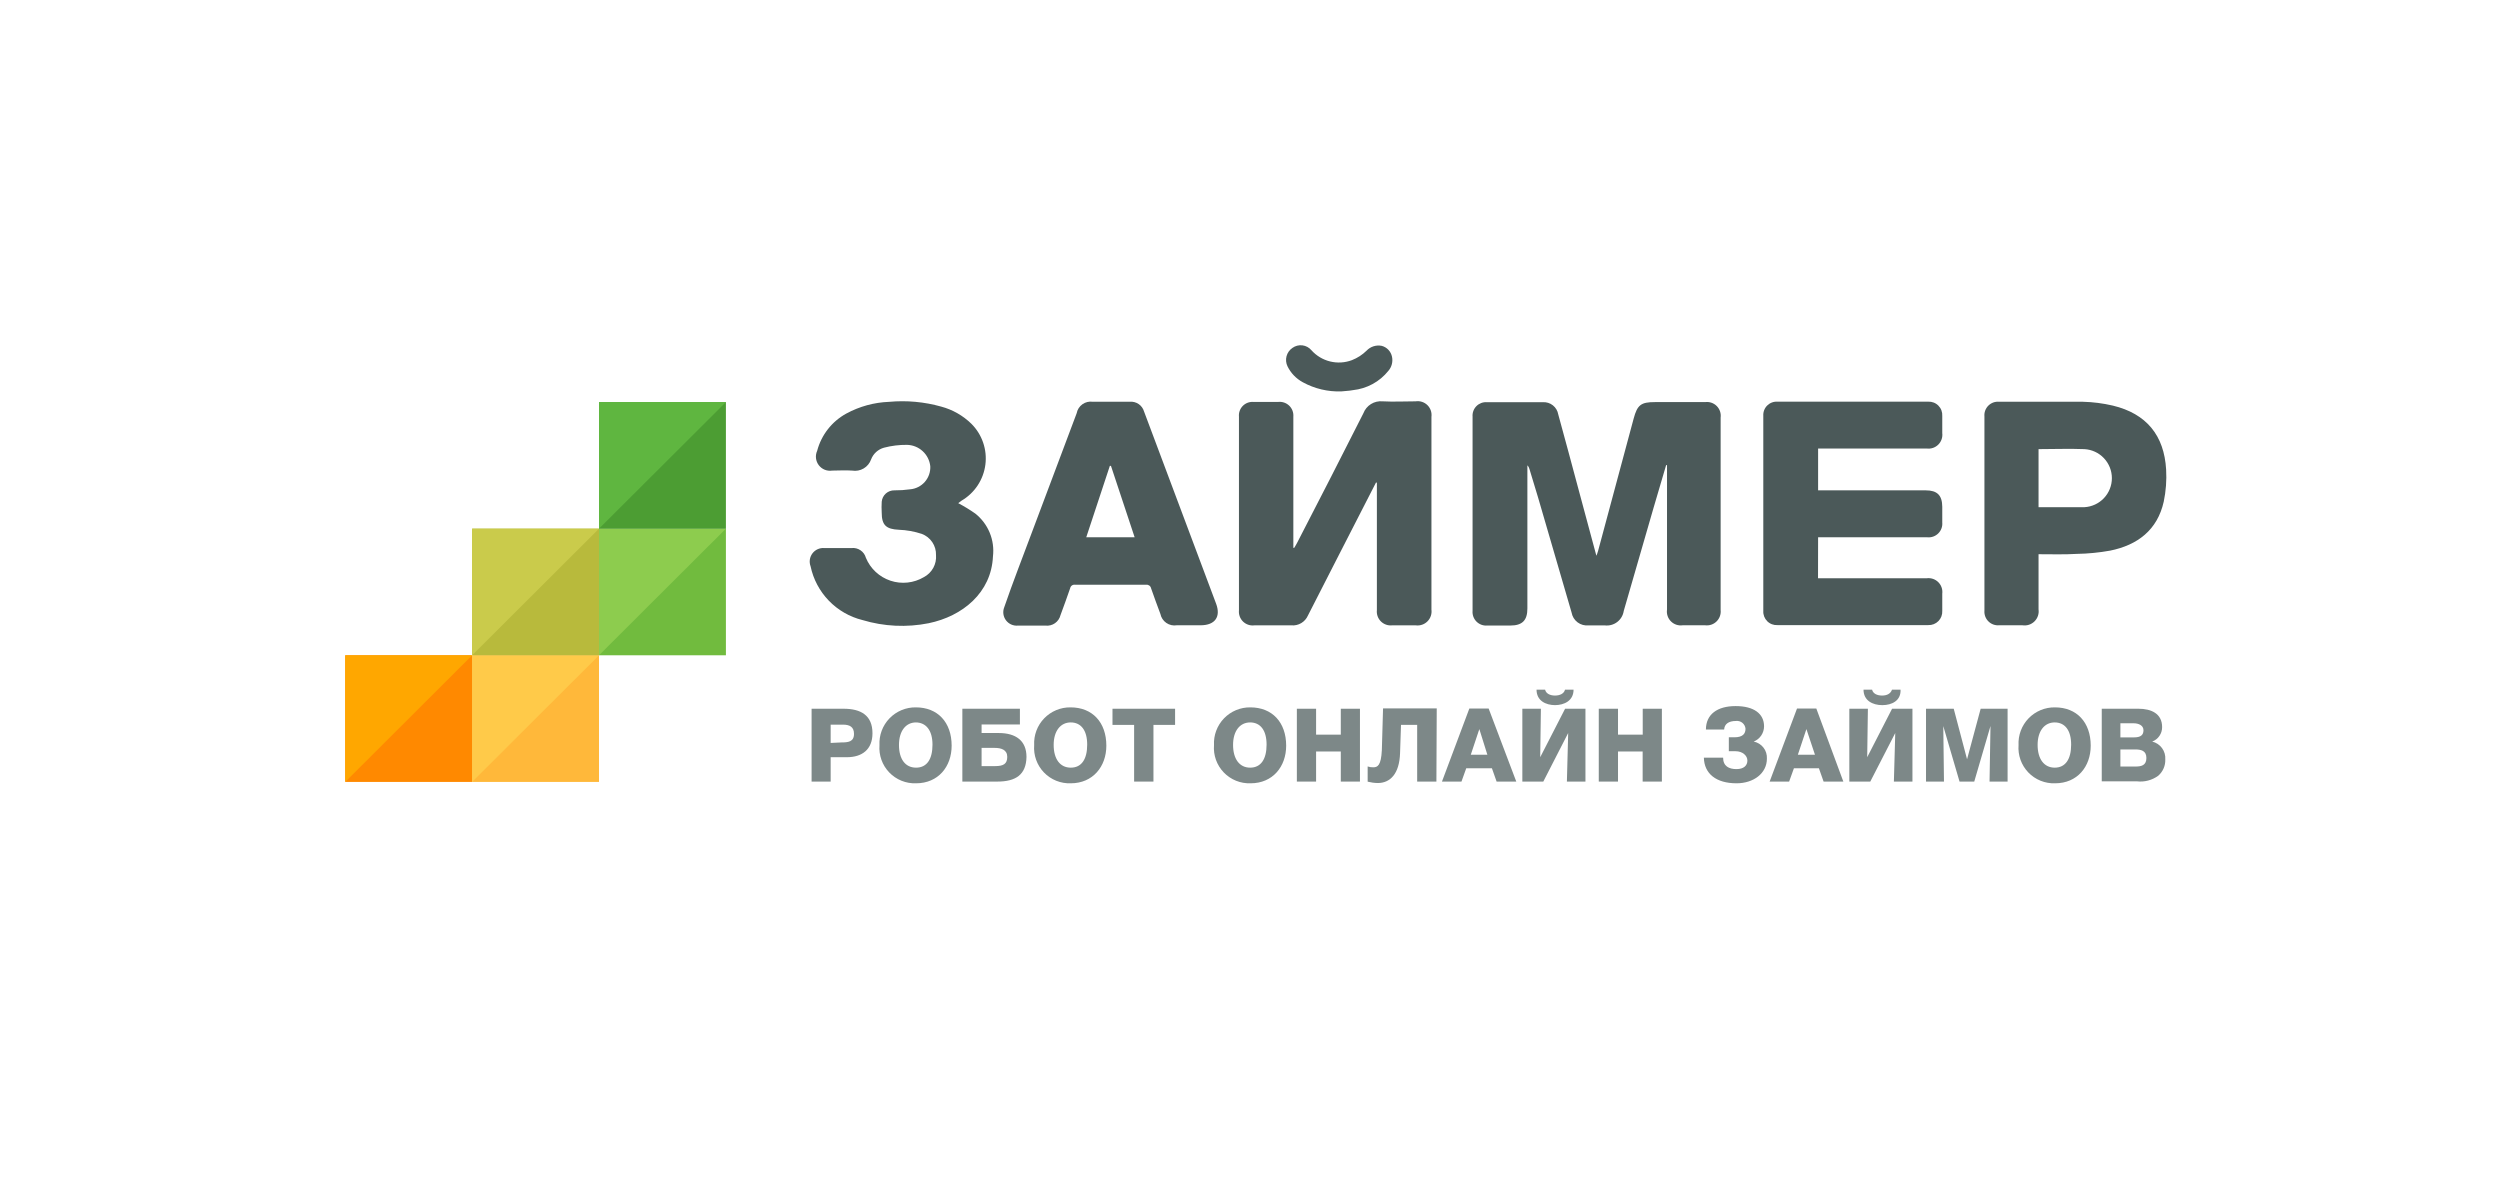
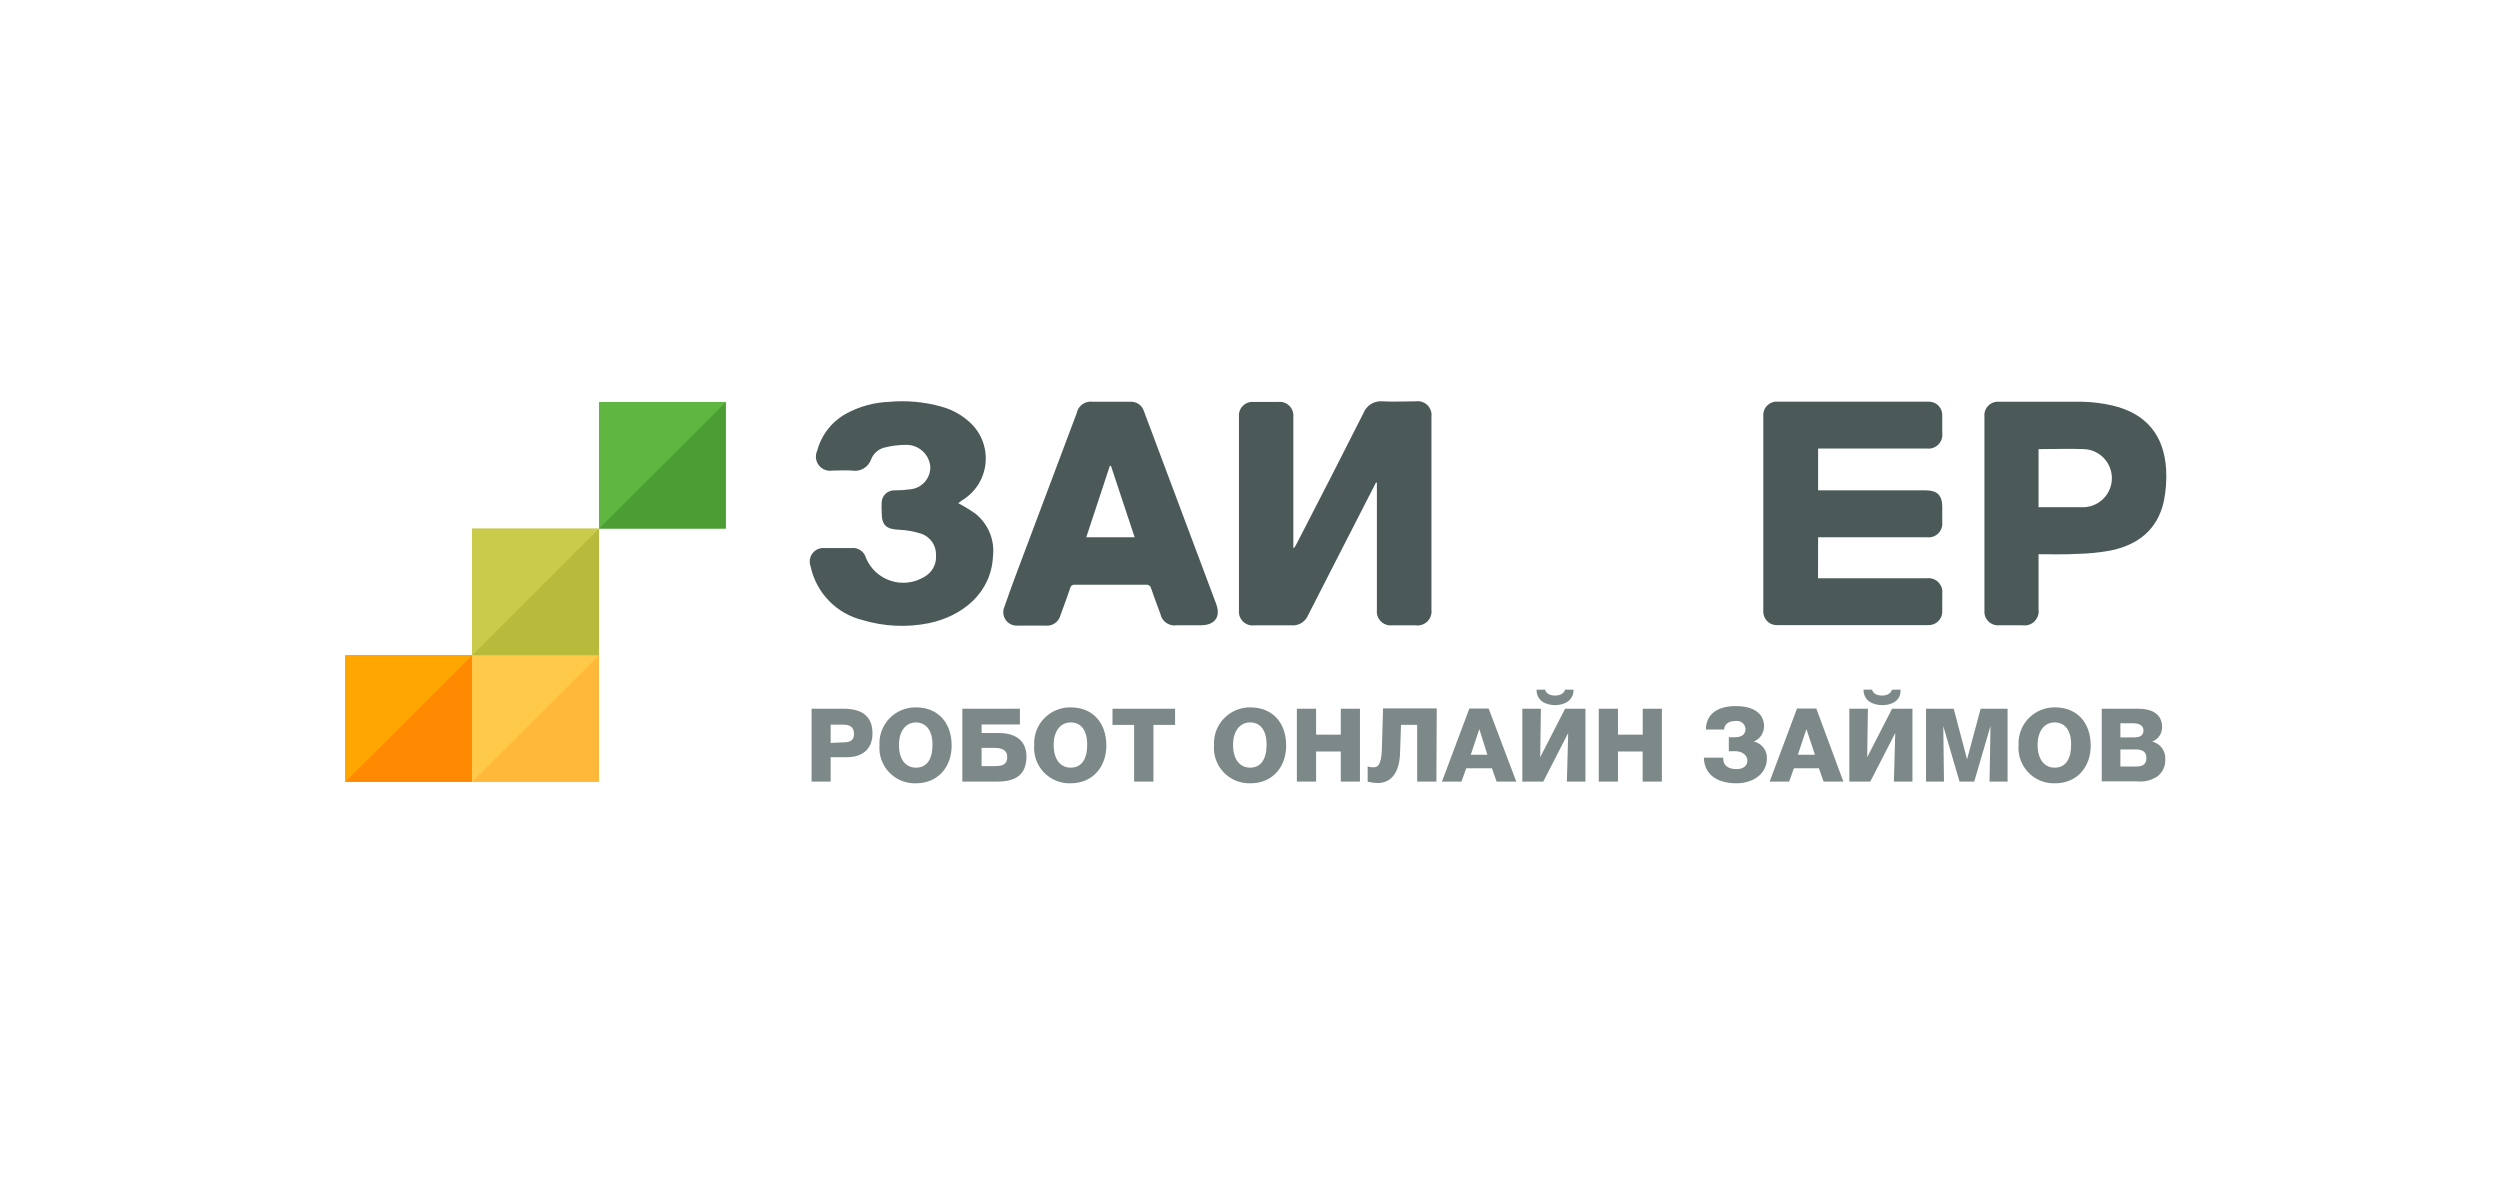
<svg xmlns="http://www.w3.org/2000/svg" width="210" height="100" viewBox="0 0 210 100" fill="none">
-   <path fill-rule="evenodd" clip-rule="evenodd" d="M139.957 39.063C139.605 40.277 139.239 41.483 138.887 42.697L136.395 51.317C136.339 51.691 136.139 52.029 135.836 52.256C135.533 52.483 135.153 52.582 134.778 52.531H133.45C133.118 52.568 132.784 52.478 132.517 52.278C132.25 52.077 132.07 51.782 132.013 51.453C131.309 49.059 130.608 46.65 129.908 44.227C129.442 42.618 128.975 41.002 128.472 39.393C128.444 39.277 128.384 39.17 128.3 39.084V51.108C128.3 52.107 127.883 52.545 126.863 52.545H124.931C124.765 52.559 124.598 52.537 124.442 52.48C124.286 52.423 124.144 52.332 124.026 52.215C123.908 52.097 123.818 51.955 123.761 51.799C123.704 51.642 123.681 51.475 123.696 51.309V34.998C123.683 34.836 123.705 34.674 123.761 34.522C123.816 34.37 123.904 34.231 124.018 34.116C124.131 34.001 124.269 33.912 124.42 33.854C124.572 33.797 124.734 33.773 124.895 33.784C126.461 33.784 128.034 33.784 129.6 33.784C129.904 33.765 130.204 33.86 130.443 34.049C130.682 34.239 130.842 34.51 130.893 34.811C131.467 36.879 132.013 38.948 132.573 41.024C133.076 42.877 133.579 44.737 134.096 46.684C134.152 46.55 134.2 46.414 134.24 46.274C135.24 42.568 136.236 38.862 137.228 35.156C137.537 34.013 137.838 33.776 139.016 33.776H143.232C143.409 33.753 143.588 33.77 143.757 33.827C143.925 33.884 144.078 33.979 144.204 34.105C144.33 34.231 144.425 34.384 144.482 34.552C144.539 34.721 144.556 34.9 144.533 35.077V51.238C144.553 51.413 144.532 51.591 144.473 51.758C144.415 51.924 144.318 52.075 144.192 52.199C144.066 52.323 143.914 52.417 143.746 52.473C143.579 52.529 143.401 52.546 143.225 52.523H141.351C141.172 52.55 140.989 52.534 140.817 52.477C140.645 52.421 140.489 52.325 140.361 52.197C140.232 52.07 140.135 51.914 140.078 51.742C140.02 51.571 140.004 51.388 140.029 51.209V39.077L139.957 39.063Z" fill="#4B5959" />
  <path fill-rule="evenodd" clip-rule="evenodd" d="M115.586 40.528L112.332 46.878L109.862 51.712C109.746 51.975 109.551 52.195 109.303 52.342C109.056 52.489 108.769 52.555 108.482 52.53C107.448 52.53 106.407 52.53 105.365 52.53C105.193 52.552 105.018 52.534 104.853 52.478C104.689 52.423 104.539 52.331 104.414 52.21C104.29 52.088 104.195 51.94 104.136 51.777C104.076 51.614 104.055 51.439 104.072 51.266V34.997C104.057 34.833 104.078 34.666 104.134 34.511C104.19 34.355 104.279 34.213 104.395 34.095C104.512 33.978 104.652 33.887 104.807 33.829C104.963 33.772 105.128 33.749 105.293 33.762H107.362C107.531 33.742 107.702 33.76 107.863 33.815C108.024 33.869 108.171 33.959 108.294 34.077C108.416 34.195 108.511 34.339 108.571 34.498C108.63 34.657 108.654 34.828 108.641 34.997V46.023H108.712C108.791 45.886 108.885 45.743 108.957 45.599C110.817 42.008 112.684 38.352 114.523 34.717C114.645 34.395 114.869 34.122 115.161 33.941C115.453 33.759 115.797 33.678 116.139 33.712C117.059 33.762 117.985 33.712 118.912 33.712C119.091 33.684 119.274 33.699 119.446 33.755C119.618 33.81 119.775 33.905 119.904 34.032C120.033 34.159 120.13 34.315 120.189 34.486C120.247 34.657 120.265 34.84 120.241 35.019V51.202C120.265 51.381 120.248 51.563 120.191 51.734C120.134 51.906 120.038 52.062 119.911 52.19C119.784 52.319 119.629 52.416 119.458 52.475C119.288 52.534 119.105 52.553 118.926 52.53H116.929C116.757 52.547 116.583 52.526 116.42 52.467C116.257 52.408 116.109 52.314 115.987 52.191C115.865 52.067 115.773 51.919 115.716 51.755C115.659 51.591 115.639 51.417 115.658 51.245V40.55L115.586 40.528Z" fill="#4B5959" />
  <path fill-rule="evenodd" clip-rule="evenodd" d="M152.714 48.573H161.85C162.026 48.55 162.205 48.569 162.373 48.626C162.54 48.684 162.693 48.779 162.818 48.904C162.944 49.03 163.039 49.182 163.096 49.35C163.154 49.518 163.172 49.697 163.15 49.873C163.15 50.354 163.15 50.835 163.15 51.309C163.159 51.467 163.135 51.626 163.08 51.774C163.024 51.922 162.938 52.057 162.827 52.17C162.716 52.283 162.583 52.371 162.435 52.43C162.288 52.488 162.13 52.515 161.972 52.509H149.309C149.151 52.518 148.992 52.494 148.844 52.438C148.695 52.382 148.56 52.295 148.448 52.183C148.335 52.071 148.248 51.937 148.19 51.788C148.133 51.641 148.108 51.482 148.117 51.324C148.117 45.86 148.117 40.394 148.117 34.925C148.107 34.767 148.131 34.608 148.188 34.459C148.245 34.31 148.332 34.176 148.445 34.064C148.558 33.952 148.693 33.865 148.842 33.809C148.991 33.753 149.15 33.73 149.309 33.74C153.532 33.74 157.753 33.74 161.972 33.74C162.131 33.733 162.289 33.759 162.437 33.817C162.584 33.875 162.718 33.963 162.829 34.077C162.941 34.19 163.027 34.325 163.082 34.474C163.137 34.623 163.16 34.781 163.15 34.94C163.15 35.421 163.15 35.902 163.15 36.376C163.172 36.552 163.154 36.731 163.096 36.899C163.039 37.067 162.944 37.219 162.818 37.345C162.693 37.47 162.54 37.565 162.373 37.623C162.205 37.68 162.026 37.699 161.85 37.676H152.721V41.189H161.757C162.726 41.189 163.143 41.605 163.15 42.568V43.882C163.166 44.052 163.144 44.222 163.086 44.382C163.028 44.542 162.935 44.687 162.814 44.806C162.693 44.926 162.547 45.017 162.386 45.074C162.226 45.13 162.055 45.15 161.886 45.132H152.721L152.714 48.573Z" fill="#4B5959" />
  <path fill-rule="evenodd" clip-rule="evenodd" d="M93.321 33.747H94.901C95.165 33.723 95.429 33.792 95.648 33.941C95.867 34.091 96.027 34.312 96.1 34.566C98.126 39.953 100.144 45.338 102.156 50.72C102.565 51.819 102.055 52.516 100.87 52.523H98.852C98.543 52.574 98.226 52.502 97.969 52.324C97.712 52.146 97.534 51.875 97.472 51.568C97.207 50.849 96.934 50.131 96.689 49.413C96.67 49.322 96.618 49.241 96.542 49.186C96.466 49.132 96.373 49.107 96.28 49.118C94.29 49.118 92.294 49.118 90.304 49.118C90.212 49.104 90.118 49.125 90.041 49.179C89.965 49.233 89.912 49.314 89.895 49.406C89.636 50.167 89.356 50.921 89.083 51.668C89.017 51.943 88.852 52.184 88.621 52.347C88.39 52.51 88.107 52.582 87.826 52.552H85.499C85.307 52.568 85.114 52.535 84.939 52.456C84.763 52.376 84.611 52.253 84.496 52.099C84.382 51.944 84.309 51.762 84.284 51.571C84.26 51.38 84.285 51.186 84.357 51.007C85.075 48.917 85.887 46.849 86.662 44.766C87.922 41.414 89.181 38.062 90.441 34.71C90.498 34.406 90.671 34.137 90.923 33.958C91.174 33.778 91.485 33.703 91.791 33.747H93.321ZM93.321 39.134H93.227L91.245 45.132H95.31L93.321 39.134Z" fill="#4B5959" />
  <path fill-rule="evenodd" clip-rule="evenodd" d="M171.238 46.554V51.187C171.264 51.371 171.247 51.557 171.187 51.733C171.128 51.908 171.028 52.067 170.896 52.197C170.764 52.327 170.603 52.424 170.427 52.481C170.251 52.537 170.064 52.552 169.881 52.523H167.927C167.762 52.537 167.596 52.515 167.44 52.459C167.284 52.402 167.142 52.312 167.025 52.195C166.907 52.078 166.817 51.937 166.759 51.782C166.702 51.626 166.678 51.46 166.692 51.295C166.692 45.85 166.692 40.411 166.692 34.976C166.677 34.81 166.699 34.644 166.756 34.487C166.814 34.331 166.904 34.19 167.022 34.073C167.14 33.956 167.282 33.866 167.438 33.809C167.595 33.753 167.762 33.732 167.927 33.748C170.269 33.748 172.61 33.748 174.959 33.748C175.808 33.769 176.653 33.877 177.48 34.071C180.289 34.746 181.79 36.563 181.955 39.443C182.007 40.346 181.939 41.252 181.754 42.137C181.222 44.522 179.556 45.786 177.25 46.253C176.328 46.419 175.393 46.511 174.456 46.526C173.386 46.59 172.33 46.554 171.238 46.554ZM171.238 37.698V42.604C172.546 42.604 173.817 42.604 175.088 42.604C175.712 42.57 176.299 42.298 176.729 41.845C177.159 41.391 177.398 40.79 177.398 40.165C177.398 39.541 177.159 38.94 176.729 38.486C176.299 38.032 175.712 37.761 175.088 37.727C173.803 37.676 172.546 37.727 171.238 37.727V37.698Z" fill="#4B5959" />
  <path fill-rule="evenodd" clip-rule="evenodd" d="M80.493 42.266C80.989 42.528 81.469 42.821 81.929 43.143C82.461 43.566 82.876 44.118 83.135 44.746C83.394 45.375 83.488 46.059 83.409 46.734C83.272 49.787 80.859 51.762 78.007 52.351C76.16 52.719 74.251 52.628 72.448 52.085C71.37 51.818 70.389 51.253 69.618 50.454C68.846 49.654 68.316 48.654 68.088 47.567C68.021 47.388 68 47.195 68.027 47.005C68.055 46.816 68.13 46.636 68.245 46.484C68.361 46.331 68.513 46.21 68.687 46.132C68.862 46.054 69.054 46.021 69.244 46.037H71.529C71.794 46.007 72.062 46.073 72.283 46.224C72.505 46.374 72.665 46.598 72.735 46.856C72.921 47.306 73.202 47.71 73.558 48.042C73.915 48.374 74.338 48.625 74.8 48.779C75.261 48.933 75.751 48.986 76.235 48.934C76.719 48.883 77.186 48.727 77.605 48.479C77.938 48.304 78.212 48.036 78.394 47.706C78.575 47.377 78.656 47.001 78.625 46.626C78.637 46.241 78.528 45.862 78.312 45.542C78.097 45.223 77.787 44.979 77.426 44.845C76.803 44.64 76.155 44.524 75.501 44.5C74.445 44.45 74.064 44.119 74.064 43.064C74.046 42.757 74.046 42.45 74.064 42.144C74.088 41.879 74.212 41.632 74.41 41.455C74.609 41.278 74.868 41.182 75.134 41.189C75.572 41.193 76.008 41.164 76.442 41.103C76.922 41.064 77.368 40.84 77.686 40.478C78.004 40.116 78.168 39.644 78.144 39.163C78.092 38.678 77.865 38.228 77.505 37.898C77.146 37.567 76.678 37.379 76.19 37.368C75.538 37.361 74.889 37.44 74.258 37.605C74.013 37.672 73.787 37.797 73.598 37.967C73.41 38.138 73.264 38.351 73.173 38.589C73.061 38.908 72.84 39.178 72.548 39.35C72.256 39.523 71.913 39.586 71.579 39.53C71.026 39.487 70.466 39.53 69.905 39.53C69.694 39.563 69.478 39.538 69.279 39.459C69.081 39.379 68.908 39.247 68.778 39.077C68.649 38.907 68.567 38.705 68.543 38.493C68.519 38.28 68.553 38.065 68.641 37.87C68.815 37.209 69.122 36.591 69.543 36.052C69.964 35.514 70.491 35.067 71.09 34.739C72.196 34.139 73.425 33.802 74.682 33.755C76.157 33.619 77.645 33.755 79.07 34.157C80.02 34.412 80.888 34.907 81.592 35.593C82.038 36.037 82.377 36.578 82.582 37.174C82.787 37.77 82.852 38.404 82.772 39.029C82.692 39.654 82.469 40.252 82.122 40.777C81.774 41.303 81.31 41.741 80.766 42.058L80.493 42.266Z" fill="#4B5959" />
-   <path fill-rule="evenodd" clip-rule="evenodd" d="M112.67 32.878C111.543 32.917 110.426 32.652 109.438 32.11C108.88 31.809 108.431 31.342 108.152 30.774C108.022 30.509 107.993 30.205 108.069 29.92C108.146 29.635 108.323 29.387 108.568 29.222C108.809 29.049 109.106 28.973 109.4 29.009C109.694 29.045 109.964 29.19 110.156 29.416C110.573 29.884 111.123 30.215 111.732 30.363C112.341 30.512 112.982 30.473 113.568 30.25C114.024 30.071 114.439 29.802 114.789 29.459C114.949 29.289 115.149 29.162 115.372 29.09C115.594 29.019 115.831 29.005 116.06 29.05C116.277 29.106 116.473 29.222 116.627 29.385C116.78 29.547 116.885 29.75 116.929 29.969C116.973 30.177 116.968 30.393 116.914 30.598C116.861 30.804 116.76 30.994 116.62 31.154C116.257 31.606 115.808 31.982 115.299 32.259C114.789 32.536 114.23 32.71 113.654 32.771C113.295 32.843 112.9 32.843 112.67 32.878Z" fill="#4B5959" />
  <path d="M68.174 59.534H70.867C72.304 59.534 73.288 60.08 73.288 61.595C73.288 62.967 72.404 63.606 71.133 63.606H69.775V65.653H68.174V59.534ZM70.68 62.364C71.234 62.364 71.736 62.321 71.736 61.645C71.736 61.056 71.37 60.87 70.81 60.87H69.775V62.407L70.68 62.364Z" fill="#7D8888" />
  <path d="M76.95 65.797C76.531 65.813 76.114 65.739 75.725 65.582C75.337 65.425 74.986 65.187 74.695 64.884C74.405 64.582 74.182 64.221 74.041 63.827C73.9 63.432 73.844 63.012 73.876 62.594C73.855 62.181 73.918 61.768 74.062 61.38C74.207 60.993 74.43 60.639 74.717 60.342C75.004 60.044 75.349 59.809 75.731 59.65C76.112 59.491 76.523 59.412 76.936 59.419C78.76 59.419 79.938 60.669 79.938 62.637C79.938 64.397 78.811 65.797 76.95 65.797ZM76.95 60.683C76.088 60.683 75.514 61.401 75.514 62.579C75.514 63.757 76.038 64.483 76.95 64.483C77.863 64.483 78.329 63.764 78.329 62.55C78.329 61.337 77.776 60.683 76.915 60.683H76.95Z" fill="#7D8888" />
  <path d="M83.776 65.653H80.838V59.534H85.672V60.855H82.454V61.574H83.891C85.327 61.574 86.225 62.213 86.225 63.585C86.196 65.072 85.327 65.653 83.776 65.653ZM83.517 62.823H82.454V64.353H83.596C84.278 64.353 84.609 64.174 84.609 63.578C84.609 62.981 84.106 62.823 83.553 62.823H83.517Z" fill="#7D8888" />
  <path d="M89.945 65.797C89.526 65.813 89.108 65.739 88.719 65.582C88.331 65.425 87.98 65.187 87.689 64.884C87.399 64.582 87.176 64.221 87.035 63.827C86.894 63.432 86.838 63.012 86.87 62.594C86.849 62.181 86.912 61.768 87.057 61.38C87.201 60.993 87.424 60.639 87.711 60.342C87.998 60.044 88.343 59.809 88.725 59.65C89.106 59.491 89.517 59.412 89.93 59.419C91.755 59.419 92.933 60.669 92.933 62.637C92.933 64.397 91.791 65.797 89.945 65.797ZM89.945 60.683C89.083 60.683 88.508 61.401 88.508 62.572C88.508 63.743 89.032 64.483 89.945 64.483C90.857 64.483 91.324 63.764 91.324 62.55C91.324 61.337 90.799 60.683 89.938 60.683H89.945Z" fill="#7D8888" />
  <path d="M98.707 60.891H96.89V65.653H95.266V60.891H93.449V59.534H98.707V60.891Z" fill="#7D8888" />
  <path d="M105.05 65.797C104.631 65.812 104.214 65.739 103.825 65.582C103.436 65.424 103.085 65.187 102.795 64.884C102.505 64.582 102.282 64.221 102.14 63.827C101.999 63.432 101.943 63.011 101.976 62.593C101.954 62.181 102.017 61.769 102.162 61.382C102.306 60.995 102.528 60.642 102.814 60.344C103.1 60.047 103.444 59.811 103.825 59.652C104.206 59.493 104.616 59.413 105.029 59.419C106.86 59.419 108.038 60.669 108.038 62.637C108.038 64.396 106.91 65.797 105.05 65.797ZM105.014 60.683C104.152 60.683 103.578 61.401 103.578 62.572C103.578 63.743 104.109 64.483 105.014 64.483C105.919 64.483 106.393 63.764 106.393 62.55C106.393 61.337 105.869 60.683 105.007 60.683H105.014Z" fill="#7D8888" />
  <path d="M114.236 65.653H112.627V63.125H110.552V65.653H108.936V59.534H110.552V61.71H112.627V59.534H114.236V65.653Z" fill="#7D8888" />
  <path d="M120.658 65.653H119.042V60.891H117.684L117.605 63.269C117.548 65 116.779 65.775 115.73 65.775C115.444 65.77 115.16 65.731 114.883 65.66V64.382C115.035 64.434 115.196 64.459 115.357 64.454C115.716 64.454 116.011 64.303 116.075 63.017L116.176 59.505H120.686L120.658 65.653Z" fill="#7D8888" />
  <path d="M127.367 65.653H125.715L125.32 64.533H123.165L122.763 65.653H121.125L123.424 59.519H125.047L127.367 65.653ZM124.264 61.243L123.546 63.398H124.939L124.264 61.243Z" fill="#7D8888" />
  <path d="M133.178 65.653H131.619L131.727 61.573L129.637 65.653H127.877V59.533H129.435L129.378 63.606L131.468 59.533H133.178V65.653ZM130.642 59.232C129.831 59.232 129.069 58.851 129.069 57.932H129.787C129.866 58.269 130.218 58.427 130.621 58.427C131.023 58.427 131.382 58.269 131.461 57.932H132.179C132.179 58.851 131.411 59.232 130.599 59.232H130.642Z" fill="#7D8888" />
  <path d="M139.598 65.653H137.982V63.125H135.913V65.653H134.297V59.534H135.913V61.71H137.989V59.534H139.598V65.653Z" fill="#7D8888" />
  <path d="M145.869 65.797C144.159 65.797 143.154 64.993 143.125 63.642H144.741C144.741 64.361 145.237 64.605 145.861 64.605C146.486 64.605 146.781 64.296 146.781 63.886C146.781 63.477 146.379 63.103 145.79 63.103H145.222V61.933C145.402 61.933 145.61 61.933 145.689 61.933C146.407 61.933 146.623 61.617 146.623 61.215C146.615 61.119 146.588 61.025 146.543 60.94C146.498 60.855 146.437 60.78 146.362 60.719C146.288 60.658 146.202 60.613 146.11 60.586C146.018 60.558 145.921 60.55 145.826 60.561C145.201 60.561 144.856 60.819 144.827 61.279H143.297C143.297 60.008 144.253 59.311 145.79 59.311C147.327 59.311 148.181 59.95 148.181 61.013C148.18 61.289 148.096 61.557 147.942 61.785C147.787 62.013 147.568 62.189 147.312 62.292C147.639 62.357 147.931 62.539 148.135 62.803C148.338 63.067 148.439 63.396 148.419 63.728C148.419 64.957 147.305 65.797 145.869 65.797Z" fill="#7D8888" />
  <path d="M154.841 65.653H153.182L152.787 64.533H150.69L150.287 65.653H148.65L150.948 59.519H152.572L154.841 65.653ZM151.738 61.243L151.02 63.398H152.457L151.738 61.243Z" fill="#7D8888" />
  <path d="M160.645 65.653H159.086L159.201 61.573L157.104 65.653H155.344V59.533H156.903L156.845 63.606L158.935 59.533H160.645V65.653ZM158.117 59.232C157.305 59.232 156.536 58.851 156.536 57.932H157.255C157.334 58.269 157.686 58.427 158.095 58.427C158.505 58.427 158.813 58.269 158.928 57.932H159.647C159.69 58.851 158.921 59.232 158.117 59.232Z" fill="#7D8888" />
  <path d="M161.785 59.534H164.113L165.233 63.779L166.375 59.534H168.638V65.653H167.122L167.201 60.985L165.837 65.653H164.601L163.236 60.992L163.294 65.653H161.785V59.534Z" fill="#7D8888" />
  <path d="M172.632 65.797C172.213 65.813 171.796 65.739 171.407 65.582C171.019 65.425 170.668 65.187 170.377 64.884C170.087 64.582 169.864 64.221 169.723 63.827C169.582 63.432 169.526 63.012 169.558 62.594C169.537 62.181 169.6 61.768 169.745 61.38C169.889 60.993 170.112 60.639 170.399 60.342C170.686 60.044 171.031 59.809 171.413 59.65C171.794 59.491 172.205 59.412 172.618 59.419C174.442 59.419 175.62 60.669 175.62 62.637C175.62 64.397 174.493 65.797 172.632 65.797ZM172.597 60.683C171.735 60.683 171.16 61.401 171.16 62.572C171.16 63.743 171.691 64.483 172.597 64.483C173.502 64.483 173.976 63.764 173.976 62.55C173.976 61.337 173.451 60.683 172.589 60.683H172.597Z" fill="#7D8888" />
  <path d="M176.547 59.534H179.636C180.692 59.534 181.618 59.936 181.618 61.071C181.622 61.335 181.544 61.594 181.395 61.813C181.246 62.032 181.033 62.199 180.785 62.292C181.117 62.371 181.409 62.566 181.61 62.84C181.812 63.115 181.909 63.453 181.884 63.793C181.894 64.052 181.845 64.309 181.742 64.547C181.639 64.784 181.483 64.995 181.288 65.165C180.772 65.54 180.133 65.707 179.499 65.632H176.547V59.534ZM179.262 61.94C179.801 61.94 180.052 61.753 180.052 61.344C180.052 60.934 179.65 60.755 179.219 60.755H178.113V61.94H179.262ZM179.384 64.389C179.866 64.389 180.297 64.296 180.297 63.671C180.297 63.046 179.837 62.953 179.341 62.953H178.113V64.389H179.384Z" fill="#7D8888" />
  <path d="M39.659 55.044H29V65.682H39.659V55.044Z" fill="#FF8900" />
  <path d="M39.659 55.044L29 65.682V55.044H39.659Z" fill="#FFA700" />
  <path d="M50.317 55.044H39.658V65.682H50.317V55.044Z" fill="#FFB83A" />
  <path d="M50.317 55.044L39.658 65.682V55.044H50.317Z" fill="#FFCA49" />
  <path d="M50.317 44.407H39.658V55.044H50.317V44.407Z" fill="#B8BA3C" />
  <path d="M50.317 44.407L39.658 55.044V44.407H50.317Z" fill="#CACB4B" />
-   <path d="M60.976 44.407H50.316V55.044H60.976V44.407Z" fill="#71BB3E" />
-   <path d="M60.976 44.407L50.316 55.044V44.407H60.976Z" fill="#8DCC4E" />
  <path d="M60.976 33.776H50.316V44.414H60.976V33.776Z" fill="#4C9D33" />
  <path d="M60.976 33.776L50.316 44.407V33.776H60.976Z" fill="#5FB640" />
</svg>